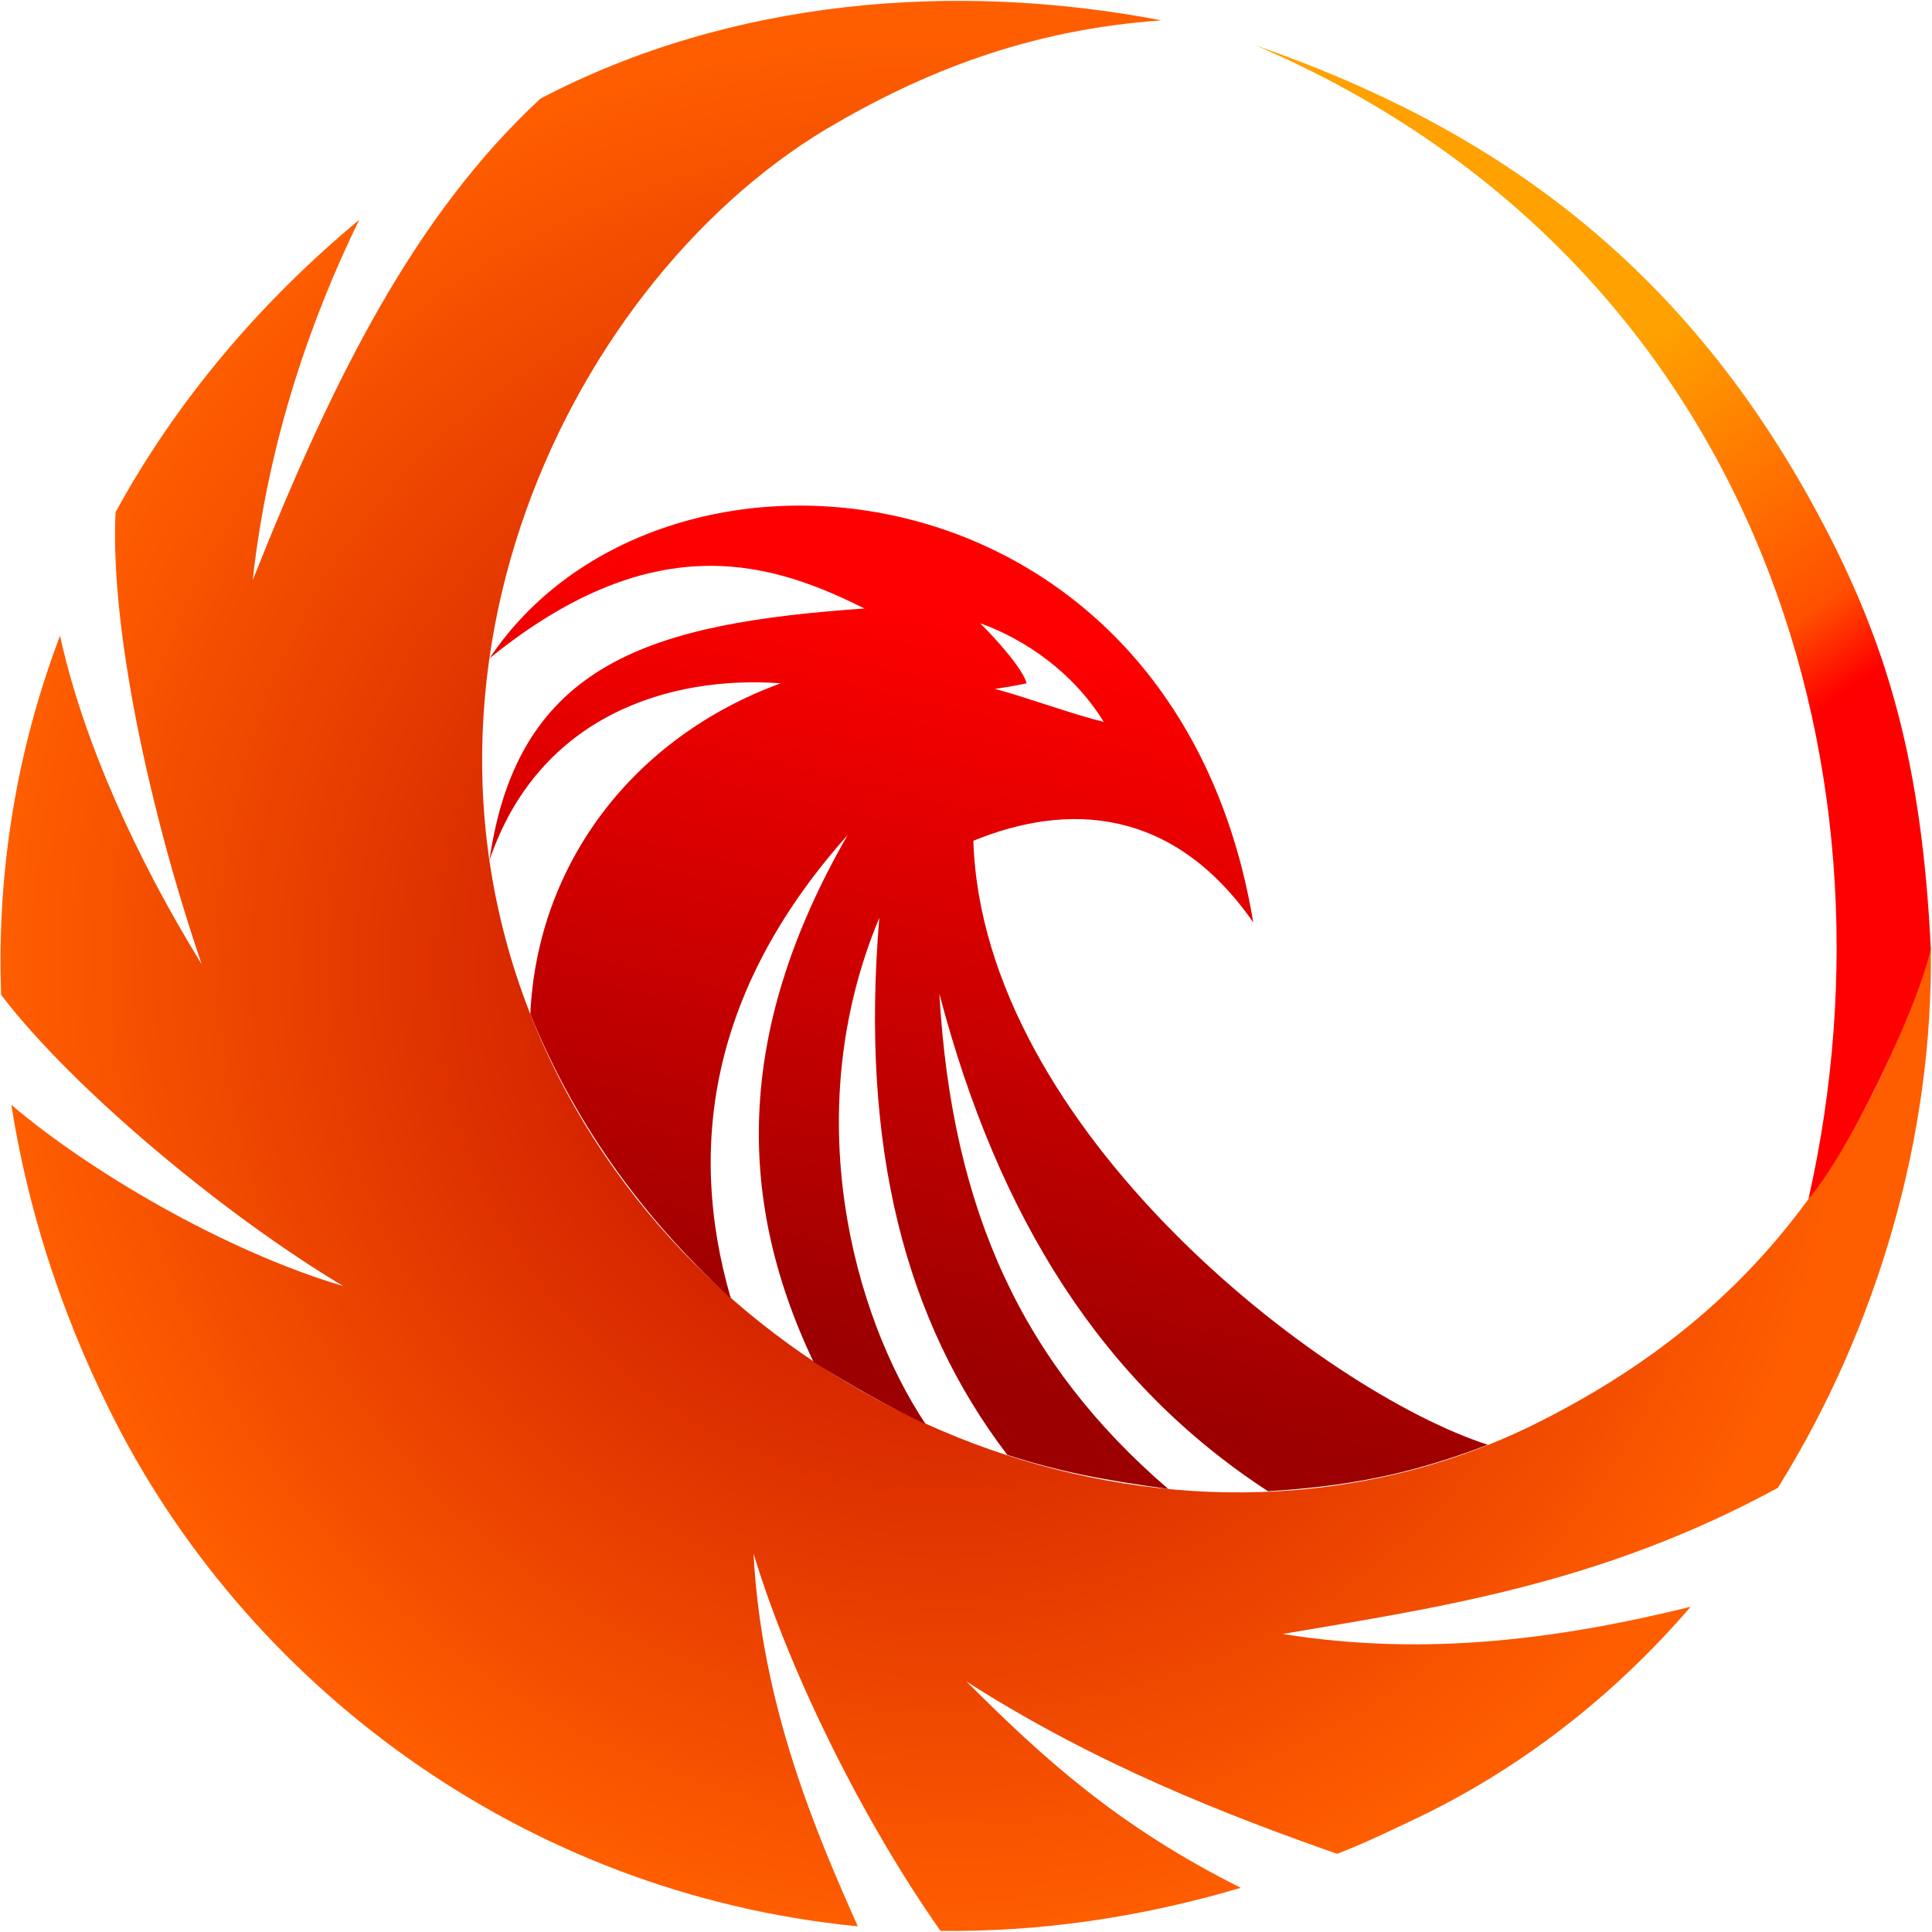
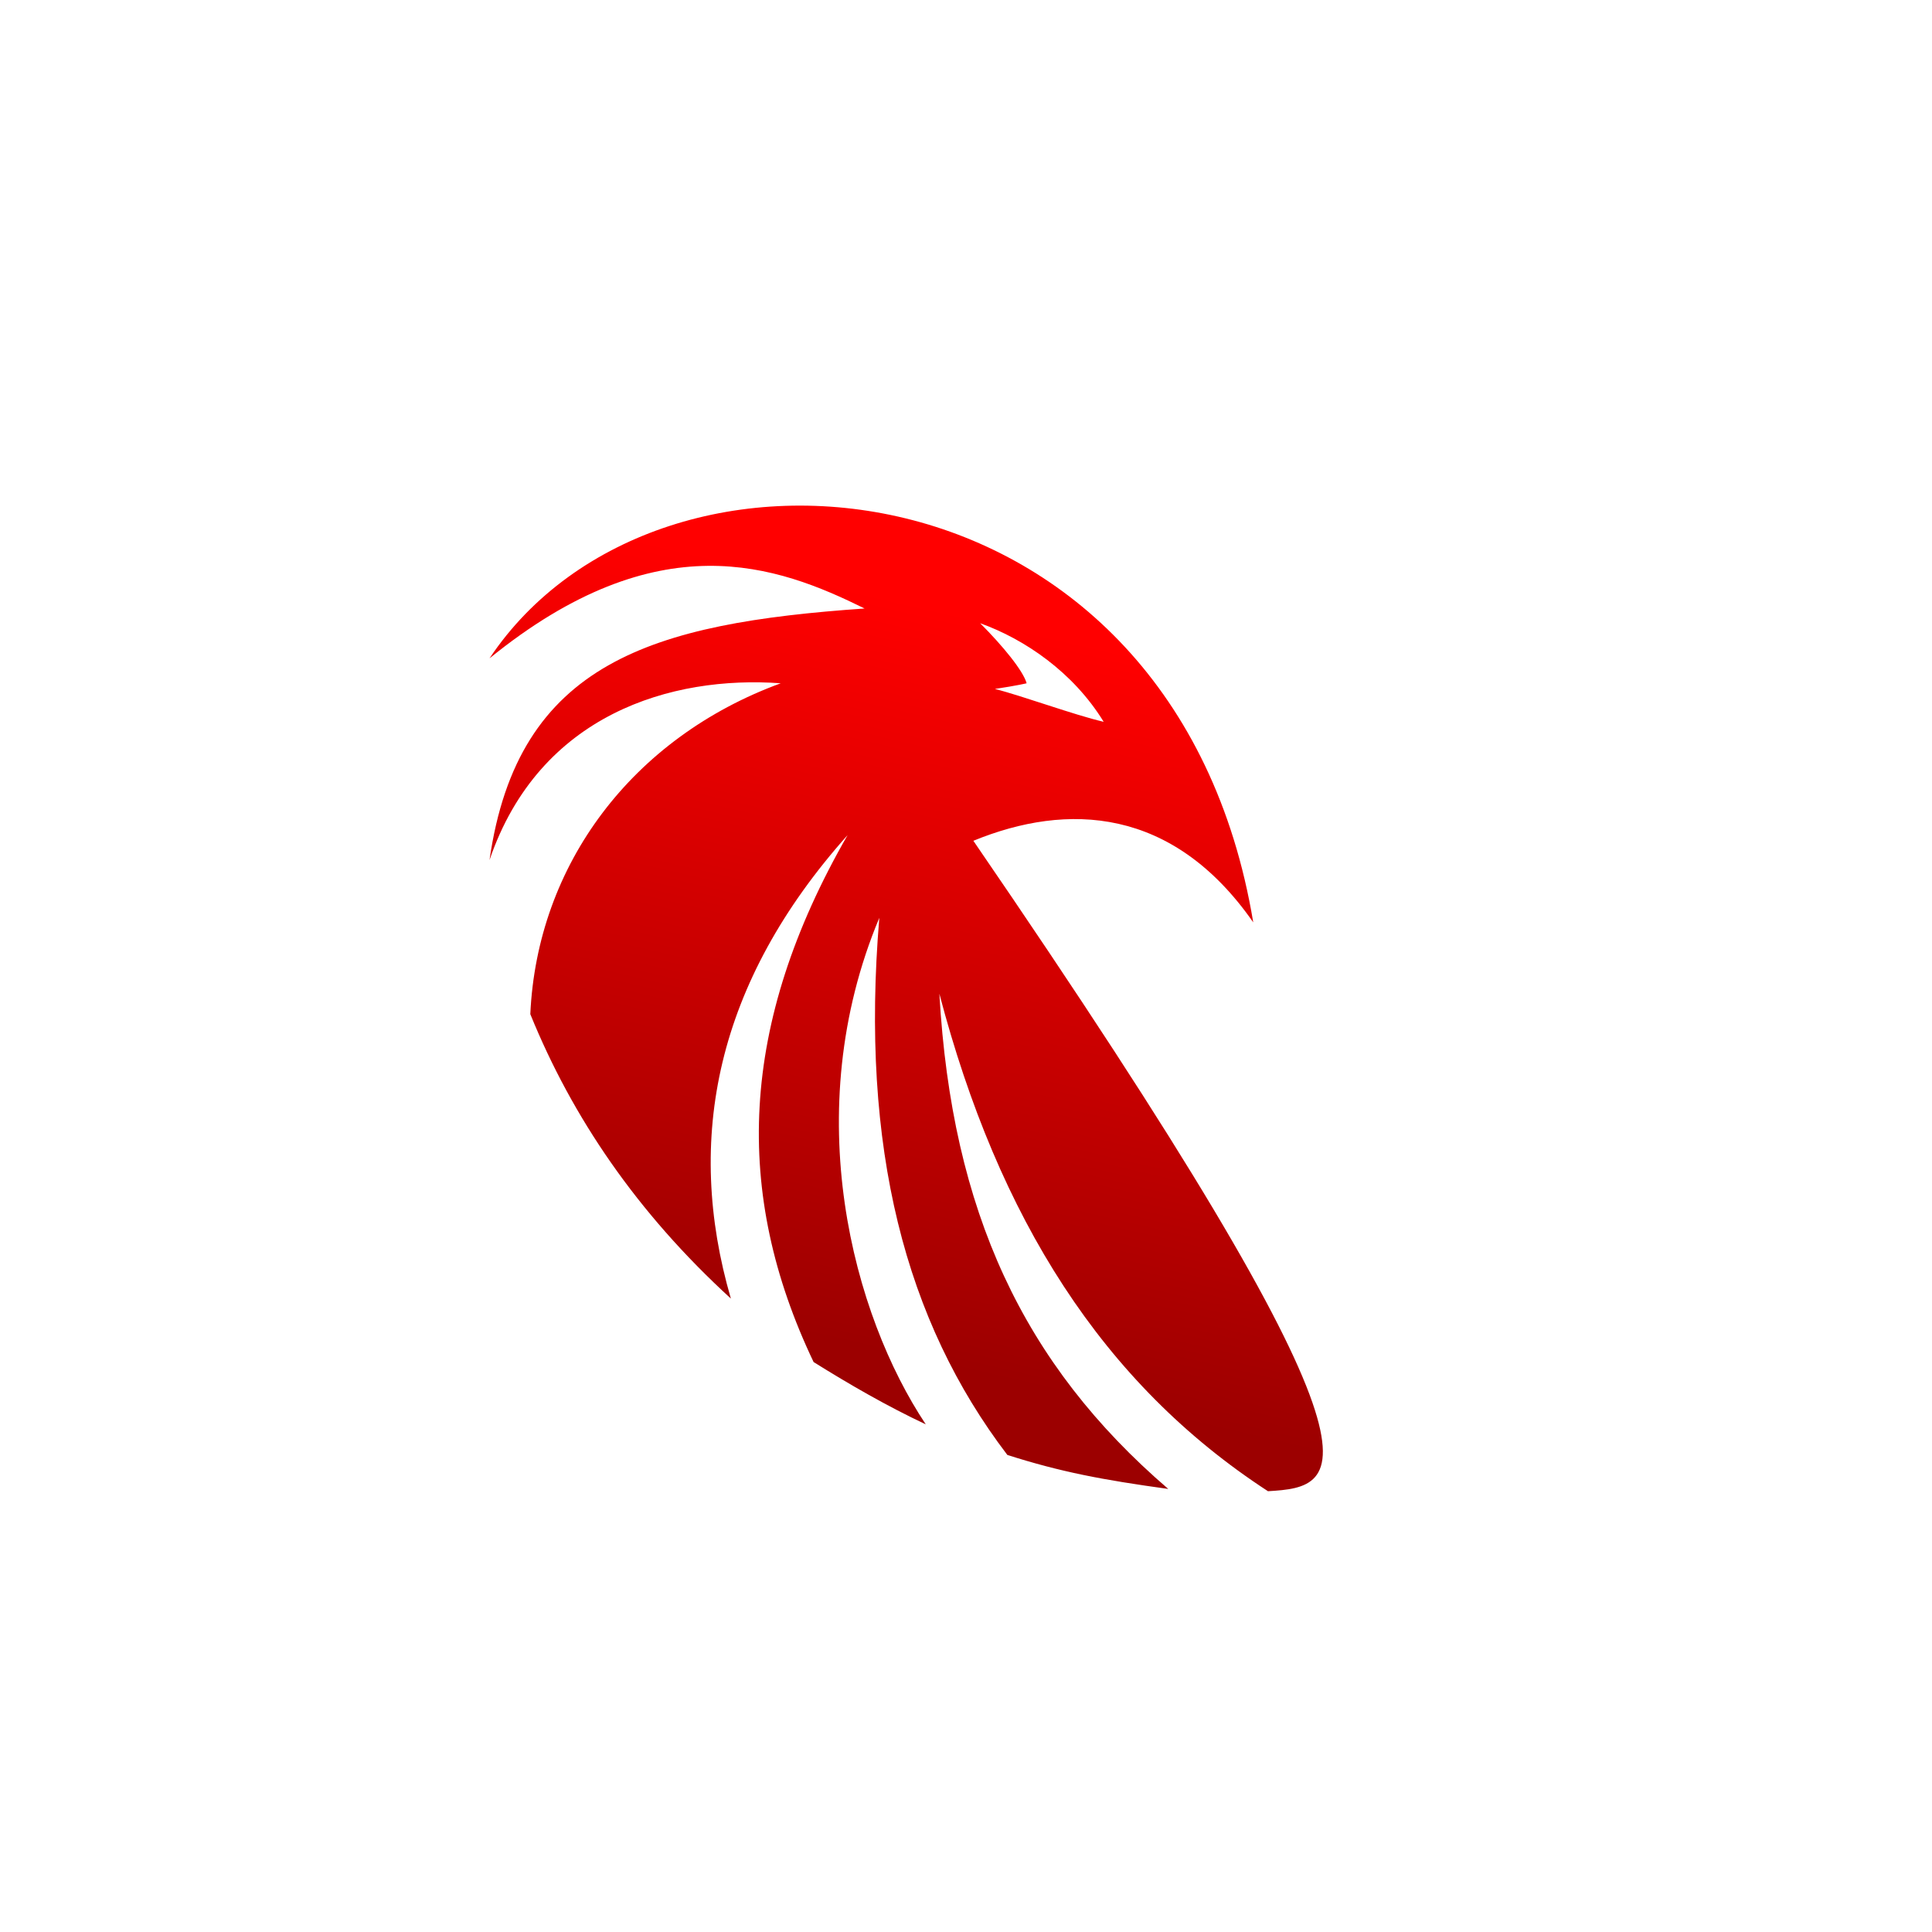
<svg xmlns="http://www.w3.org/2000/svg" width="1705" height="1705" viewBox="0 0 1705 1705" fill="none">
-   <path fill-rule="evenodd" clip-rule="evenodd" d="M1352 1258C1502 1184 1631 1068 1704 838C1706 1001 1658 1170 1569 1313C1411 1399 1266 1419 1132 1442C1257 1462 1374 1447 1492 1418C1424 1497 1340 1563 1243 1608C1222 1618 1201 1628 1180 1636C1083 1602 967 1557 853 1484C921 1552 987 1612 1095 1666C1004 1693 915 1705 830 1704C763 1609 697 1477 665 1371C672 1506 721 1619 757 1700C460 1671 215 1485 96 1243C52 1154 24 1064 10 975C78 1033 198 1104 303 1135C202 1075 66 963 1 878C-3 768 15 661 53 561C73 653 120 757 178 851C131 713 97 552 102 452C155 355 228 268 317 194C276 278 237 386 223 512C295 331 367 189 477 87C645 -1 843 -17 1025 18C909 26 815 63 729 114C496 254 319 627 500 964C662 1264 1049 1406 1352 1258Z" fill="url(#paint0_radial_127_20)" />
-   <path fill-rule="evenodd" clip-rule="evenodd" d="M763 537C686 499 581 460 432 581C582 356 1037 399 1106 814C1035 712 942 708 859 742C867 996 1167 1228 1313 1275C1243 1302 1186 1312 1119 1316C973 1221 881 1075 829 877C840 1069 903 1204 1031 1314C973 1306 936 1299 889 1284C799 1166 759 1013 776 810C704 982 753 1161 817 1257C783 1241 750 1222 718 1202C647 1053 652 904 748 737C632 867 604 1005 645 1146C562 1070 505 986 468 895C474 763 558 651 689 603C593 596 476 630 432 759C457 584 576 550 763 537ZM906 603C903 592 885 570 865 550C904 564 947 593 974 637C948 631 902 614 878 608C898 605 906 603 906 603Z" fill="url(#paint1_linear_127_20)" />
-   <path fill-rule="evenodd" clip-rule="evenodd" d="M1596 1058C1630 1019 1689 898 1704 838C1696 673 1666 568 1604 453C1482 226 1310 110 1108 40C1542 226 1684 668 1596 1058Z" fill="url(#paint2_linear_127_20)" />
+   <path fill-rule="evenodd" clip-rule="evenodd" d="M763 537C686 499 581 460 432 581C582 356 1037 399 1106 814C1035 712 942 708 859 742C1243 1302 1186 1312 1119 1316C973 1221 881 1075 829 877C840 1069 903 1204 1031 1314C973 1306 936 1299 889 1284C799 1166 759 1013 776 810C704 982 753 1161 817 1257C783 1241 750 1222 718 1202C647 1053 652 904 748 737C632 867 604 1005 645 1146C562 1070 505 986 468 895C474 763 558 651 689 603C593 596 476 630 432 759C457 584 576 550 763 537ZM906 603C903 592 885 570 865 550C904 564 947 593 974 637C948 631 902 614 878 608C898 605 906 603 906 603Z" fill="url(#paint1_linear_127_20)" />
  <defs>
    <radialGradient id="paint0_radial_127_20" cx="0" cy="0" r="1" gradientUnits="userSpaceOnUse" gradientTransform="translate(818.571 868.928) rotate(152.655) scale(807.378 851.998)">
      <stop stop-color="#BA0000" />
      <stop offset="1" stop-color="#FF5E00" />
    </radialGradient>
    <linearGradient id="paint1_linear_127_20" x1="946.37" y1="565.102" x2="798.31" y2="1197.57" gradientUnits="userSpaceOnUse">
      <stop stop-color="#FF0000" />
      <stop offset="1" stop-color="#9C0000" />
    </linearGradient>
    <linearGradient id="paint2_linear_127_20" x1="1506.22" y1="694.53" x2="1306.06" y2="403.78" gradientUnits="userSpaceOnUse">
      <stop stop-color="#FF0000" />
      <stop offset="0.212" stop-color="#FF5000" />
      <stop offset="1" stop-color="#FFA100" />
    </linearGradient>
  </defs>
</svg>